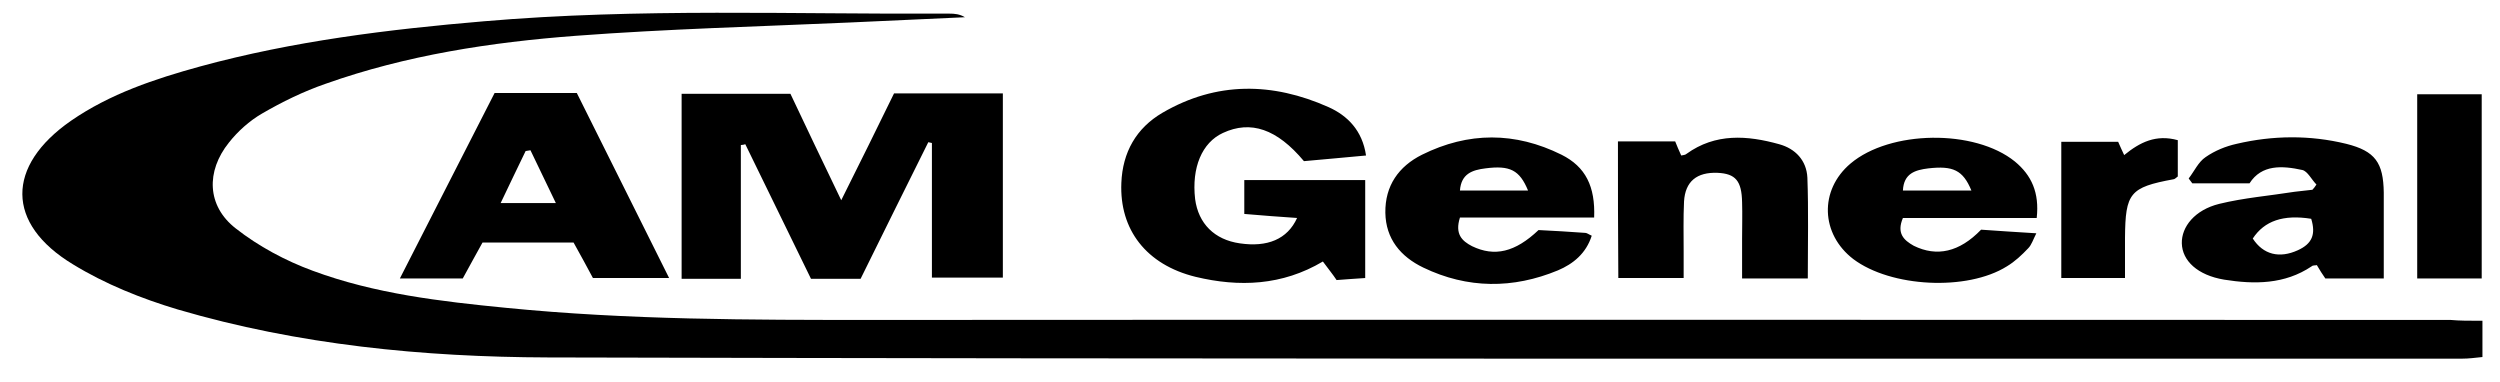
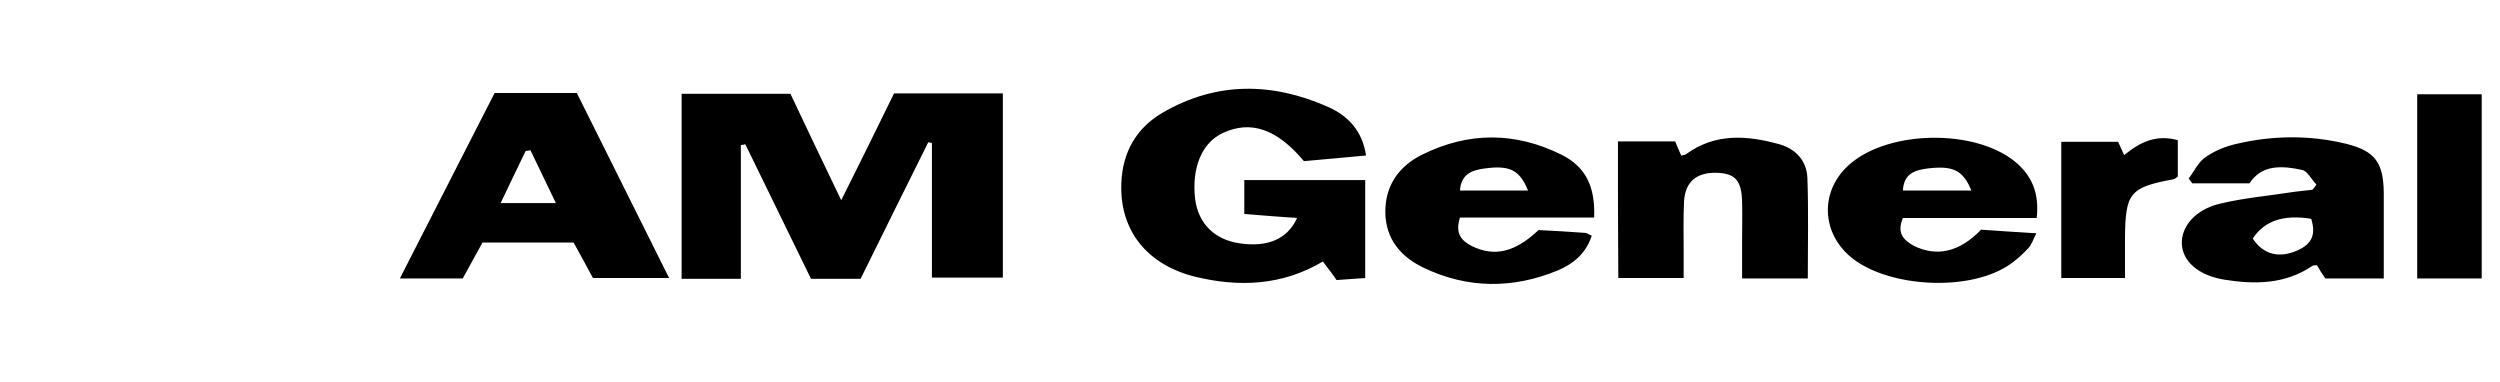
<svg xmlns="http://www.w3.org/2000/svg" width="85" height="13" viewBox="0 0 85 13" fill="none">
  <g id="Group 1000002089">
-     <path id="Vector" d="M84.403 10.906V12.139C84.143 12.166 83.937 12.194 83.718 12.194C62.024 12.194 40.331 12.208 18.637 12.153C14.389 12.139 10.154 11.728 6.043 10.522C4.809 10.152 3.576 9.659 2.48 8.987C0.191 7.603 0.205 5.643 2.411 4.108C3.74 3.19 5.262 2.683 6.81 2.258C9.976 1.395 13.21 0.998 16.458 0.723C21.72 0.271 26.997 0.491 32.273 0.463C32.451 0.463 32.629 0.477 32.807 0.586C31.505 0.641 30.19 0.71 28.888 0.765C25.791 0.902 22.68 0.984 19.582 1.217C16.691 1.436 13.813 1.875 11.072 2.848C10.319 3.108 9.592 3.464 8.907 3.862C8.482 4.108 8.085 4.465 7.783 4.848C7.002 5.821 7.029 7 8.016 7.767C8.784 8.37 9.702 8.864 10.634 9.206C12.744 9.988 14.978 10.248 17.212 10.467C21.35 10.878 25.503 10.878 29.669 10.878C47.553 10.865 65.437 10.878 83.321 10.878C83.622 10.906 83.951 10.906 84.403 10.906Z" fill="black" />
    <path id="Vector_2" d="M25.189 4.931V9.48H23.175V3.19H26.875C27.41 4.328 27.971 5.493 28.602 6.808C29.246 5.52 29.822 4.355 30.397 3.176H34.097V9.439H31.685V4.862C31.644 4.848 31.603 4.848 31.562 4.835C30.794 6.383 30.027 7.918 29.26 9.48H27.574C26.834 7.973 26.094 6.438 25.34 4.903C25.299 4.917 25.244 4.931 25.189 4.931ZM44.978 8.891C43.594 9.713 42.128 9.768 40.648 9.412C38.976 9.001 38.058 7.809 38.126 6.219C38.167 5.177 38.633 4.355 39.524 3.834C41.36 2.765 43.265 2.793 45.17 3.642C45.814 3.93 46.321 4.437 46.445 5.287C45.677 5.355 44.992 5.424 44.334 5.479C43.416 4.382 42.525 4.081 41.58 4.52C40.867 4.848 40.511 5.698 40.634 6.767C40.744 7.603 41.292 8.151 42.155 8.274C43.087 8.412 43.772 8.137 44.101 7.411C43.498 7.37 42.936 7.329 42.306 7.274V6.123H46.417V9.453C46.061 9.48 45.759 9.494 45.444 9.522C45.307 9.316 45.17 9.152 44.978 8.891ZM19.502 8.247H16.405C16.186 8.631 15.98 9.028 15.734 9.467H13.596C14.706 7.301 15.747 5.246 16.816 3.163H19.612C20.64 5.232 21.668 7.274 22.75 9.453H20.16C19.968 9.083 19.749 8.699 19.502 8.247ZM18.899 6.904C18.584 6.246 18.31 5.684 18.036 5.109C17.981 5.122 17.926 5.122 17.871 5.136C17.597 5.698 17.337 6.246 17.022 6.904H18.899ZM78.759 6.274C78.595 6.109 78.458 5.821 78.279 5.78C77.594 5.63 76.895 5.588 76.484 6.233H74.538L74.415 6.068C74.607 5.821 74.744 5.506 74.99 5.342C75.306 5.122 75.676 4.972 76.046 4.89C77.279 4.602 78.54 4.588 79.773 4.89C80.76 5.136 81.034 5.534 81.048 6.548V9.467H79.061C78.965 9.33 78.869 9.179 78.773 9.014C78.718 9.028 78.636 9.014 78.595 9.056C77.677 9.672 76.649 9.672 75.621 9.508C74.716 9.357 74.196 8.864 74.182 8.274C74.168 7.713 74.621 7.137 75.456 6.931C76.292 6.726 77.156 6.657 78.019 6.52C78.225 6.493 78.416 6.479 78.622 6.452C78.663 6.411 78.718 6.342 78.759 6.274ZM76.594 8.11C76.95 8.658 77.498 8.795 78.129 8.507C78.608 8.288 78.745 7.973 78.581 7.439C77.635 7.288 76.991 7.507 76.594 8.11ZM52.31 7.822C52.844 7.85 53.365 7.877 53.9 7.918C53.955 7.918 54.023 7.973 54.119 8.014C53.927 8.617 53.489 8.973 52.968 9.193C51.447 9.823 49.898 9.823 48.391 9.097C47.623 8.727 47.116 8.124 47.102 7.233C47.089 6.315 47.555 5.657 48.349 5.26C49.925 4.478 51.515 4.478 53.091 5.26C53.913 5.671 54.242 6.342 54.201 7.397H49.638C49.46 7.959 49.706 8.192 50.049 8.37C50.816 8.74 51.515 8.576 52.31 7.822ZM51.954 6.479C51.666 5.78 51.337 5.616 50.501 5.725C50.063 5.78 49.679 5.904 49.638 6.479H51.954ZM67.357 7.809C67.96 7.85 68.536 7.891 69.235 7.932C69.125 8.151 69.07 8.329 68.961 8.439C68.741 8.672 68.508 8.891 68.234 9.056C66.878 9.905 64.287 9.768 63.013 8.809C61.903 7.959 61.848 6.466 62.917 5.561C64.26 4.424 67.138 4.382 68.508 5.493C69.07 5.958 69.344 6.548 69.248 7.411H64.699C64.479 7.932 64.726 8.165 65.069 8.357C65.85 8.74 66.617 8.576 67.357 7.809ZM67.028 6.479C66.741 5.78 66.398 5.63 65.562 5.725C65.124 5.78 64.726 5.89 64.699 6.479H67.028ZM55.01 4.807H56.956C57.011 4.944 57.079 5.109 57.161 5.287C57.216 5.273 57.298 5.273 57.34 5.232C58.326 4.52 59.409 4.602 60.492 4.903C61.04 5.054 61.423 5.451 61.451 6.041C61.492 7.151 61.465 8.274 61.465 9.467H59.231V8.11C59.231 7.699 59.244 7.288 59.231 6.877C59.217 6.15 59.011 5.904 58.395 5.876C57.696 5.849 57.298 6.164 57.257 6.849C57.23 7.411 57.244 7.987 57.244 8.562V9.453H55.023C55.01 7.904 55.01 6.411 55.01 4.807ZM84.378 9.467H82.185V3.204H84.378V9.467ZM72.017 4.821C72.085 4.985 72.154 5.122 72.222 5.273C72.757 4.835 73.305 4.561 74.045 4.766V6C73.976 6.054 73.935 6.096 73.894 6.096C72.414 6.37 72.263 6.561 72.25 8.083V9.453H70.084V4.821H72.017Z" fill="black" />
  </g>
</svg>